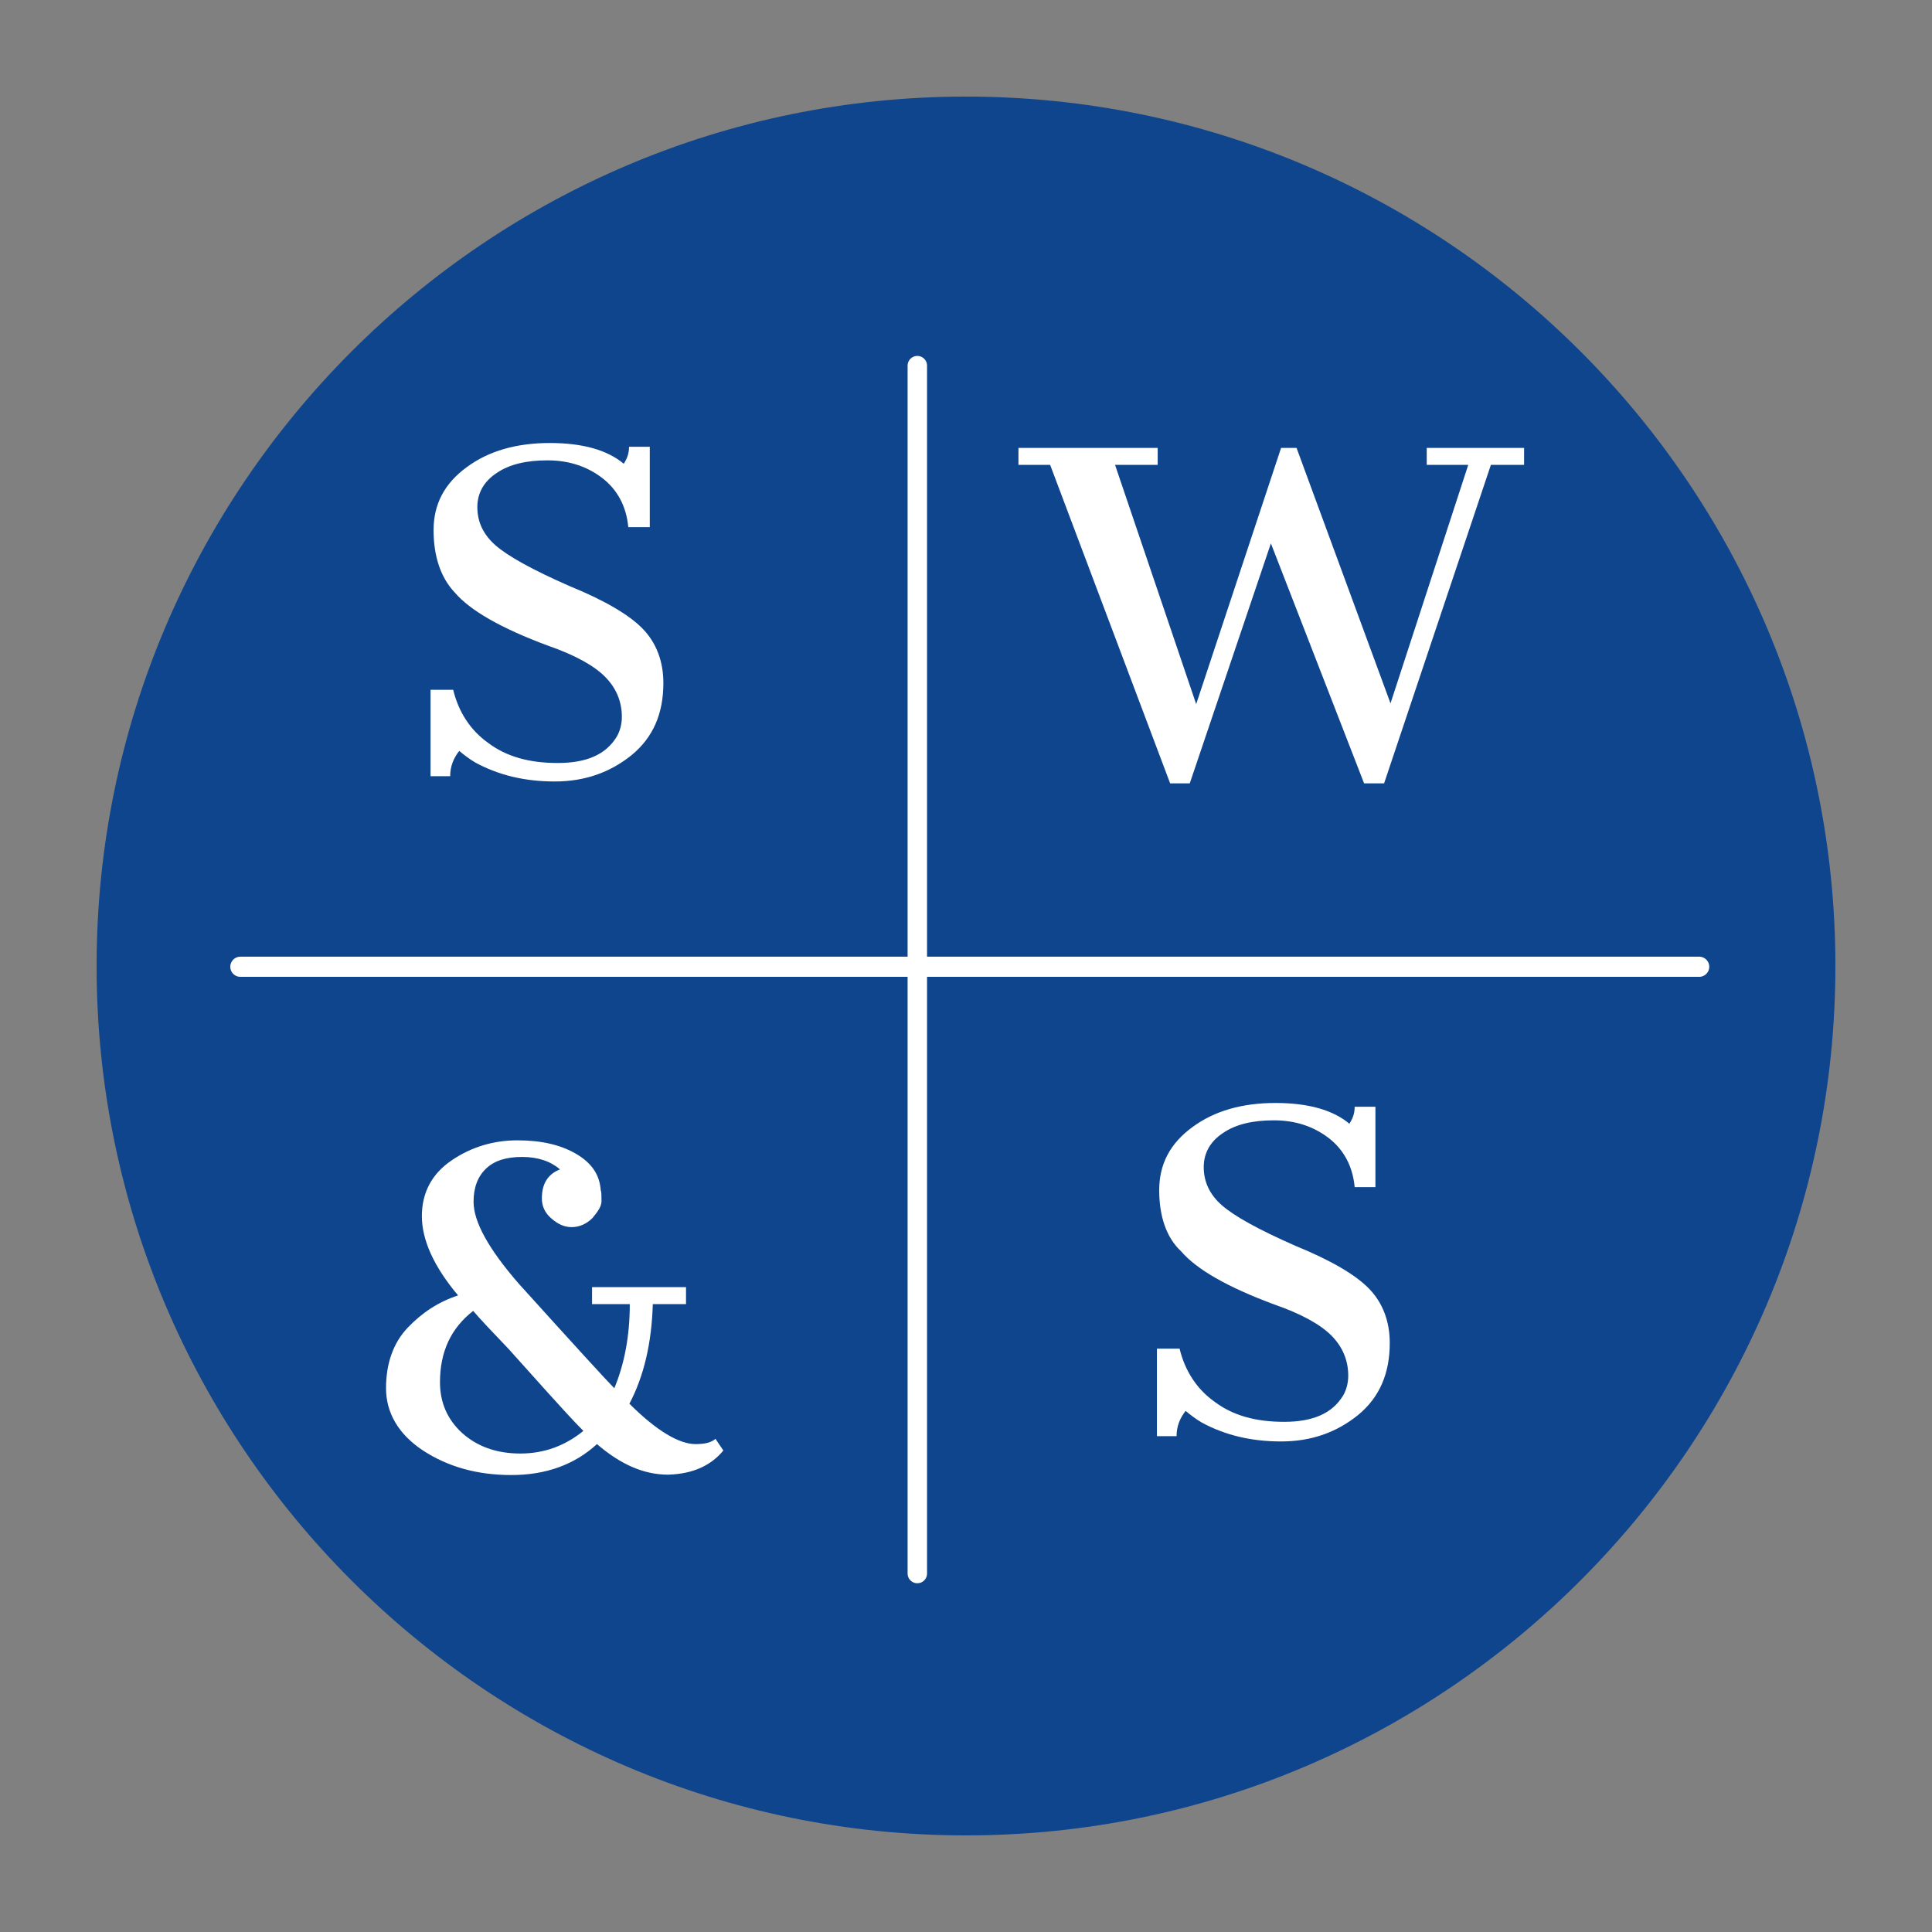
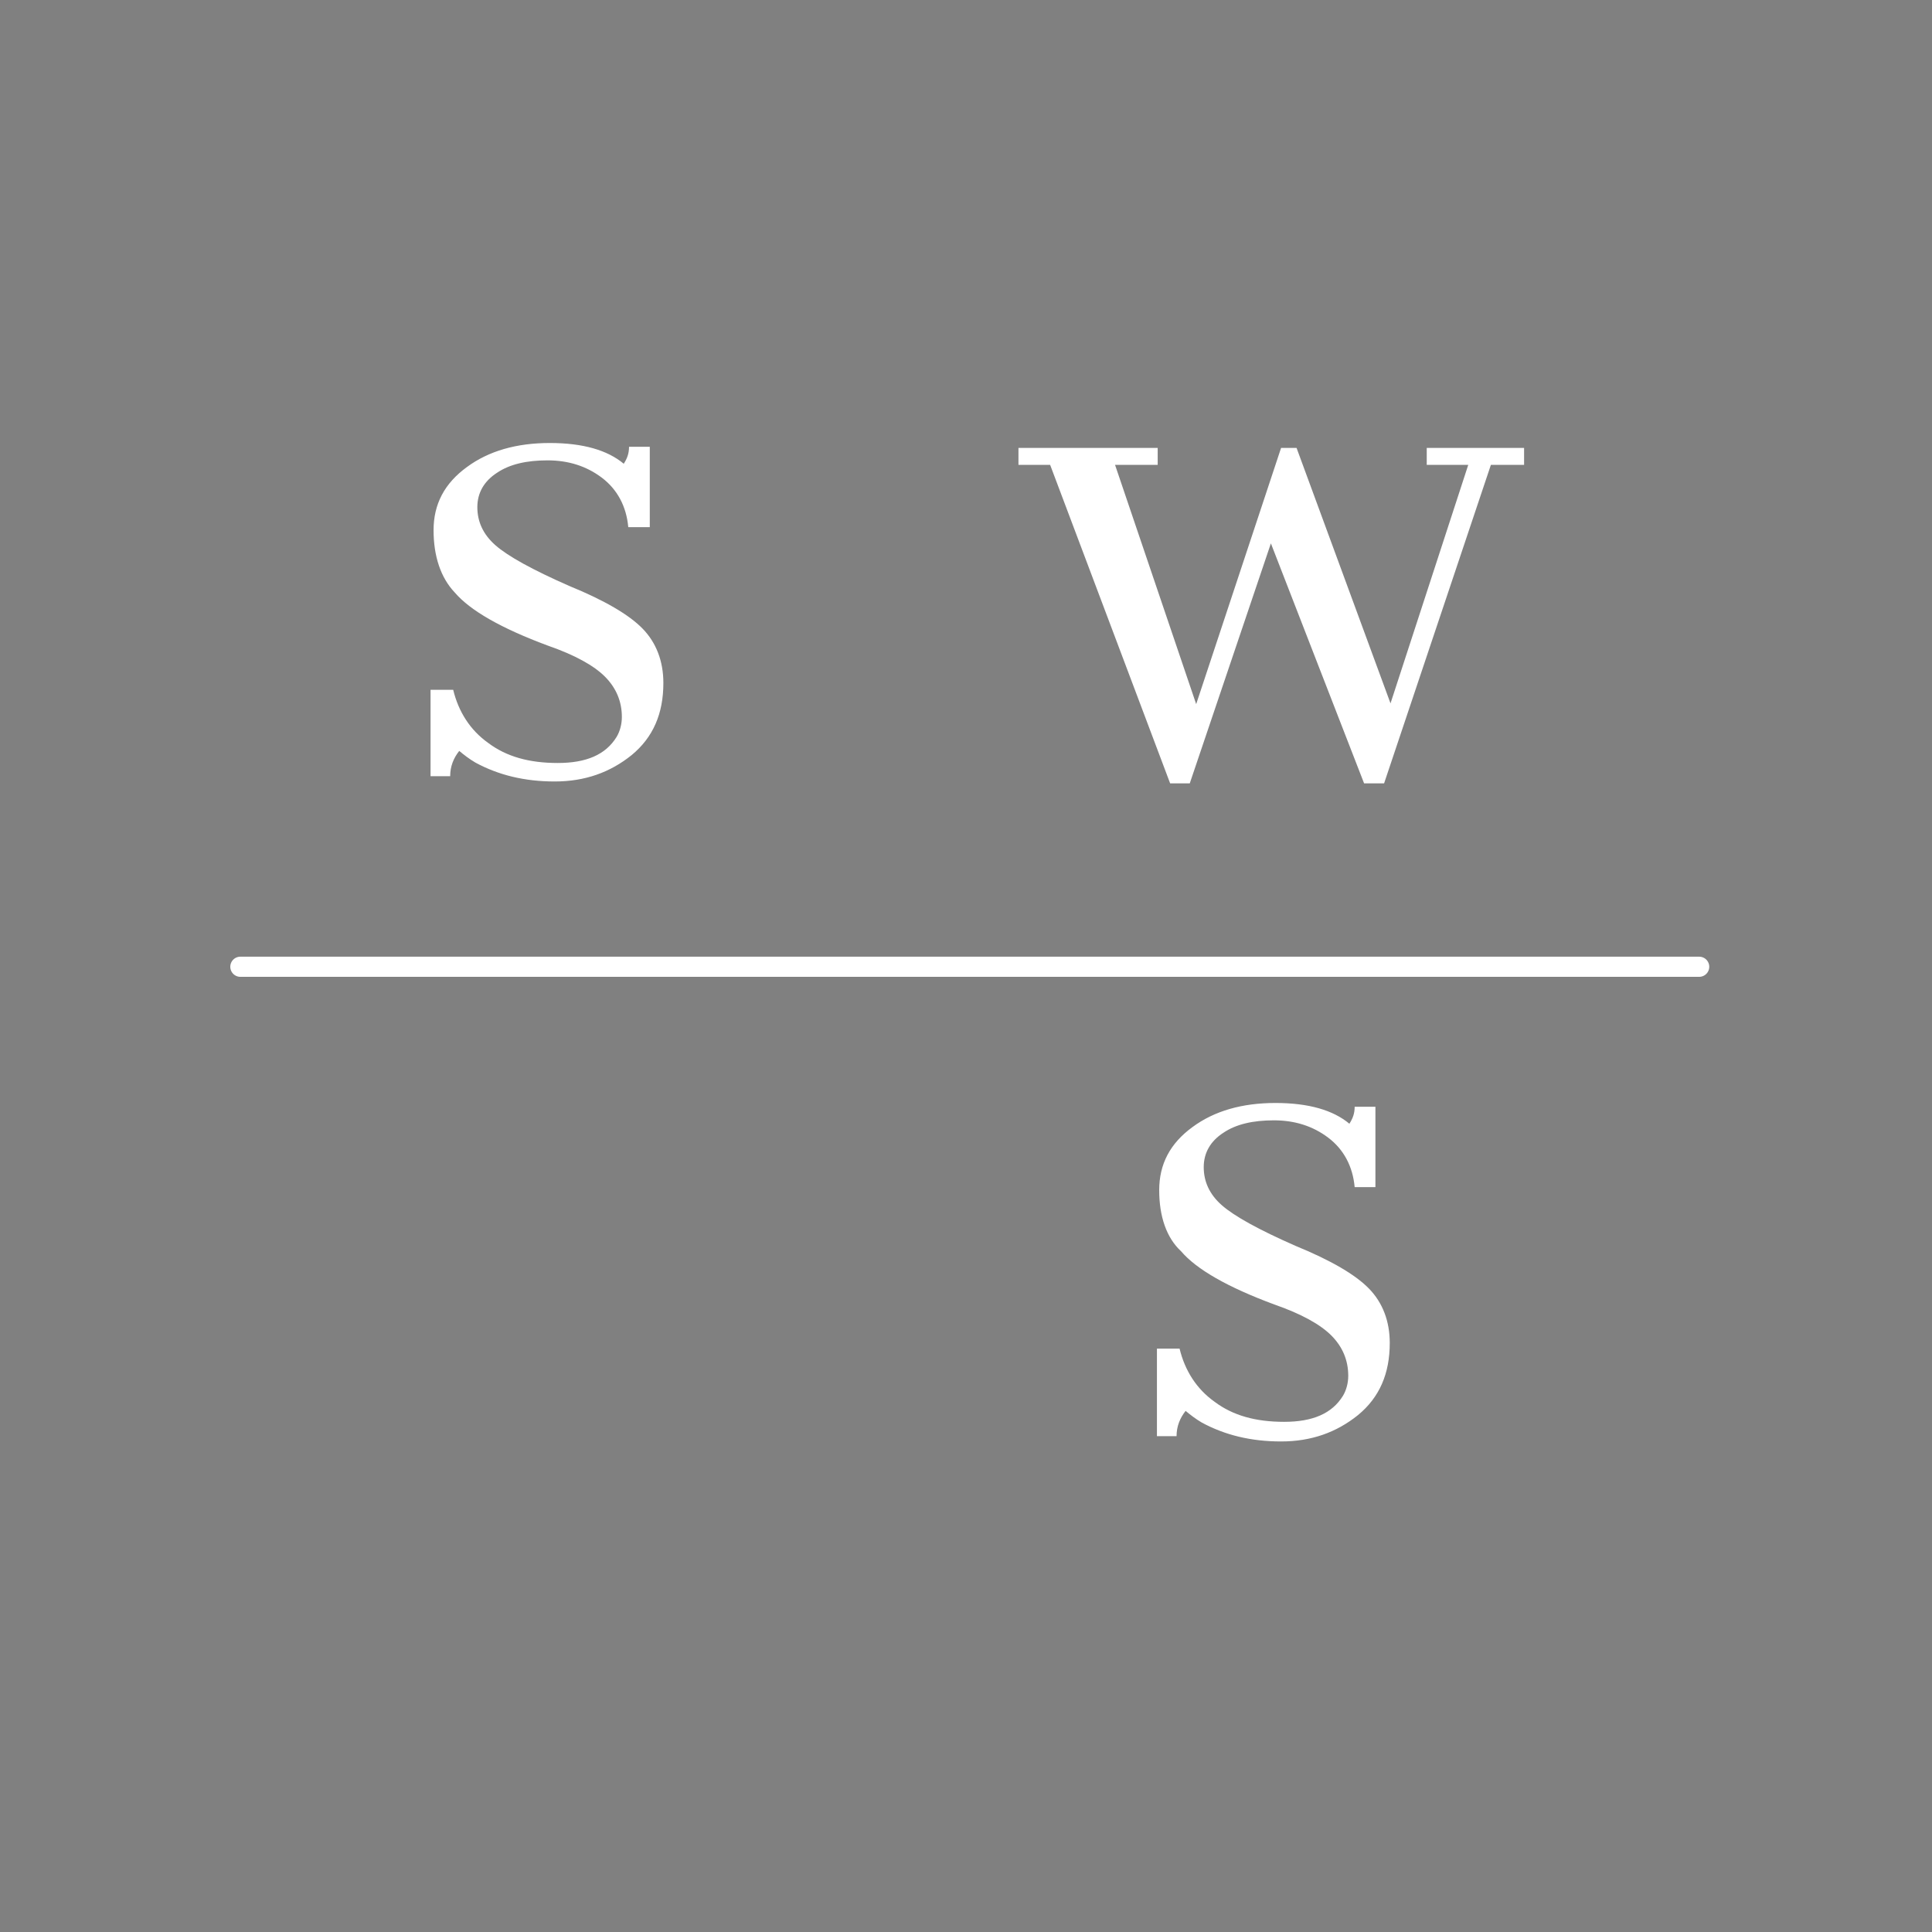
<svg xmlns="http://www.w3.org/2000/svg" version="1.1" id="Layer_1" x="0px" y="0px" width="512px" height="512px" viewBox="0 0 512 512" enable-background="new 0 0 512 512" xml:space="preserve">
  <rect x="0" y="0" width="512" height="512" fill="#808080" stroke="none" />
-   <path fill="#0F458D" d="M256,486.4C128.9,486.4,25.6,383,25.6,256S128.9,25.6,256,25.6S486.4,128.9,486.4,256S383,486.4,256,486.4z" />
-   <line fill="none" stroke="#FFFFFF" stroke-width="5.154" stroke-linecap="round" stroke-miterlimit="10" x1="243.1" y1="96.9" x2="243.1" y2="417" />
  <line fill="none" stroke="#FFFFFF" stroke-width="5.342" stroke-linecap="round" stroke-miterlimit="10" x1="450.3" y1="256.2" x2="63.7" y2="256.2" />
  <g>
    <path fill="#FFFFFF" d="M114.9,140.5c0-6.9,2.9-12.4,8.8-16.7c5.8-4.3,13.2-6.4,22-6.4s15.3,1.9,19.6,5.5c0.9-1.4,1.4-2.7,1.4-4.5   h5.5v21.3h-5.7c-0.5-5.5-2.9-10-7-13.1s-8.9-4.6-14.4-4.6c-5.5,0-10,1-13.4,3.3c-3.4,2.2-5.2,5.3-5.2,9.1c0,3.8,1.5,7.2,4.8,10.1   c3.3,2.9,9.8,6.5,19.6,10.8c9.3,3.8,15.8,7.6,19.4,11.3s5.5,8.6,5.5,14.4c0,8.1-2.7,14.4-8.4,19.1c-5.7,4.6-12.4,7-20.4,7   s-14.9-1.7-21-5c-1.7-1-3.1-2.1-4.3-3.1c-1.5,1.9-2.4,4.1-2.4,6.7h-5.2v-22.9h6c1.4,5.8,4.5,10.7,9.3,14.1   c4.8,3.6,10.8,5.3,18.4,5.3c7.6,0,12.7-2.2,15.6-6.9c0.9-1.5,1.4-3.4,1.4-5.3c0-4.1-1.5-7.7-4.5-10.7c-2.9-2.9-7.9-5.7-15.1-8.2   c-12.4-4.6-20.6-9.3-24.7-14.1C116.8,153.1,114.9,147.4,114.9,140.5z" />
  </g>
  <g>
    <path fill="#FFFFFF" d="M307.2,315.4c0-6.9,2.9-12.4,8.8-16.7c5.8-4.3,13.2-6.4,22-6.4s15.3,1.9,19.6,5.5c0.9-1.4,1.4-2.7,1.4-4.5   h5.5v21.3h-5.5c-0.5-5.5-2.9-10-7-13.1c-4.1-3.1-8.9-4.6-14.4-4.6s-10,1-13.4,3.3c-3.4,2.2-5.2,5.3-5.2,9.1c0,3.8,1.5,7.2,4.8,10.1   c3.3,2.9,9.8,6.5,19.6,10.8c9.3,3.8,15.8,7.6,19.4,11.3s5.5,8.6,5.5,14.4c0,8.1-2.7,14.4-8.4,19.1c-5.7,4.6-12.4,7-20.4,7   s-14.9-1.7-21-5c-1.7-1-3.1-2.1-4.3-3.1c-1.5,1.9-2.4,4.1-2.4,6.7h-5.2v-23.2h6c1.4,5.8,4.5,10.7,9.3,14.1   c4.8,3.6,10.8,5.3,18.4,5.3s12.7-2.2,15.6-6.9c0.9-1.5,1.4-3.4,1.4-5.3c0-4.1-1.5-7.7-4.5-10.7c-2.9-2.9-7.9-5.7-15.1-8.2   c-12.4-4.6-20.6-9.3-24.7-14.1C309.1,328,307.2,322.3,307.2,315.4z" />
  </g>
  <g>
    <path fill="#FFFFFF" d="M278.3,123.2h-8.4v-4.5h36.9v4.5h-11.3l21.5,63.4l22.5-67.9h4.1l24.9,67.7l20.6-63.2h-11v-4.5h25.8v4.5   h-8.8l-28.3,84.4h-5.3L336.8,144l-21.5,63.6h-5.2L278.3,123.2z" />
  </g>
  <g>
-     <path fill="#FFFFFF" d="M166.8,372c7.2,7.2,13.2,10.7,17.5,10.7c2.2,0,4.1-0.3,5.3-1.4l2.1,3.1c-3.4,4.1-8.2,6.2-14.6,6.4   c-6.4,0-12.5-2.6-18.9-8.1c-6,5.5-13.6,8.2-22.7,8.2s-16.8-2.2-23.4-6.5c-6.5-4.3-9.8-10-9.8-16.5s1.9-12,5.7-16   c3.8-4,8.2-6.9,13.4-8.6c-6.5-7.7-9.6-14.8-9.6-21c0-6.2,2.6-11.2,7.9-14.8c5.3-3.6,11.2-5.3,17.4-5.3c6.4,0,11.5,1.2,15.6,3.6   c4.1,2.4,6.2,5.5,6.5,9.6c0.2,0.5,0.2,1.5,0.2,2.9c0,1.4-0.9,2.7-2.4,4.5c-1.5,1.5-3.4,2.4-5.5,2.4c-2.1,0-3.8-0.9-5.5-2.4   c-1.7-1.5-2.4-3.3-2.4-5.2c0-3.8,1.5-6.4,4.8-7.7c-2.4-2.1-5.8-3.3-10-3.3c-4.3,0-7.4,1-9.6,3.1c-2.2,2.1-3.3,5-3.3,8.8   c0,5.3,4,12.5,11.9,21.6c14.9,16.5,23.4,25.8,25.4,27.8c2.7-6.5,4.1-13.9,4.1-22.3h-10v-4.5h24.9v4.5H173   C172.7,356,170.6,364.8,166.8,372z M125.4,347.4c-5.8,4.5-8.8,10.7-8.8,18.9c0,5.3,1.9,9.8,5.8,13.4c4,3.6,9.1,5.5,15.5,5.5   c6.4,0,11.9-2.1,16.7-6c-3.1-3.1-6-6.4-9.3-10l-10.5-11.7C130.2,352.7,127,349.3,125.4,347.4z" />
-   </g>
+     </g>
</svg>